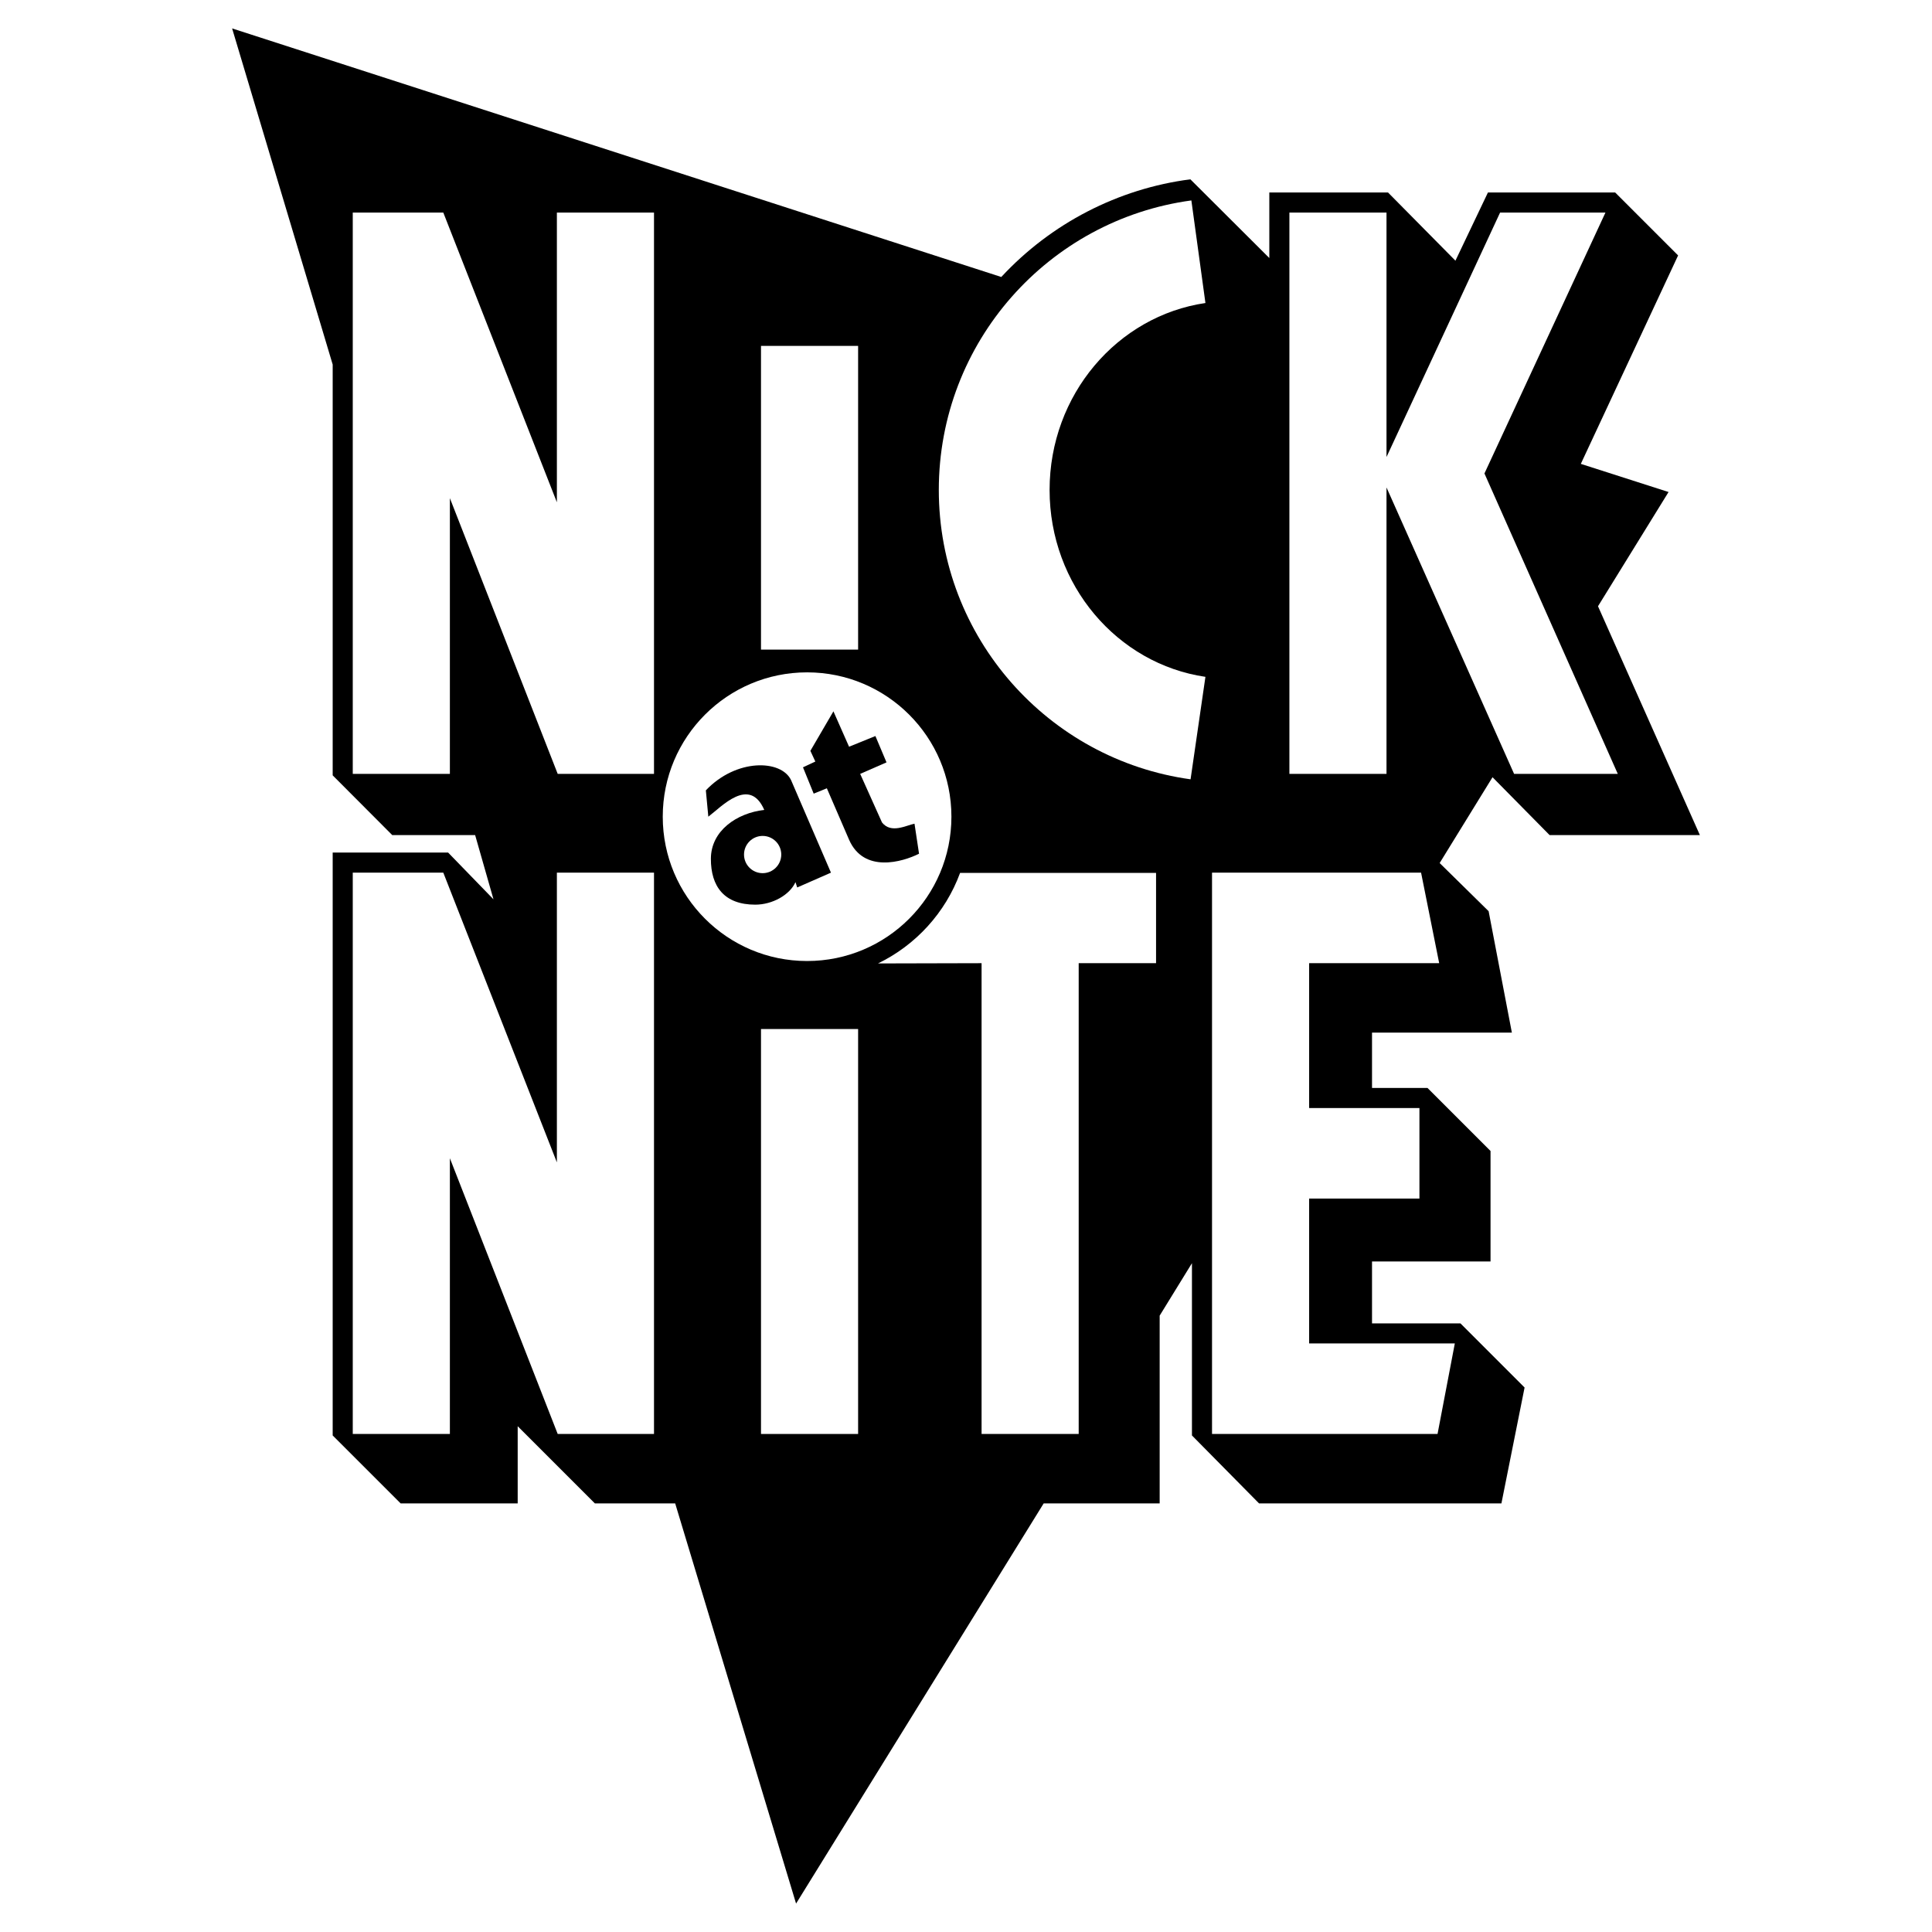
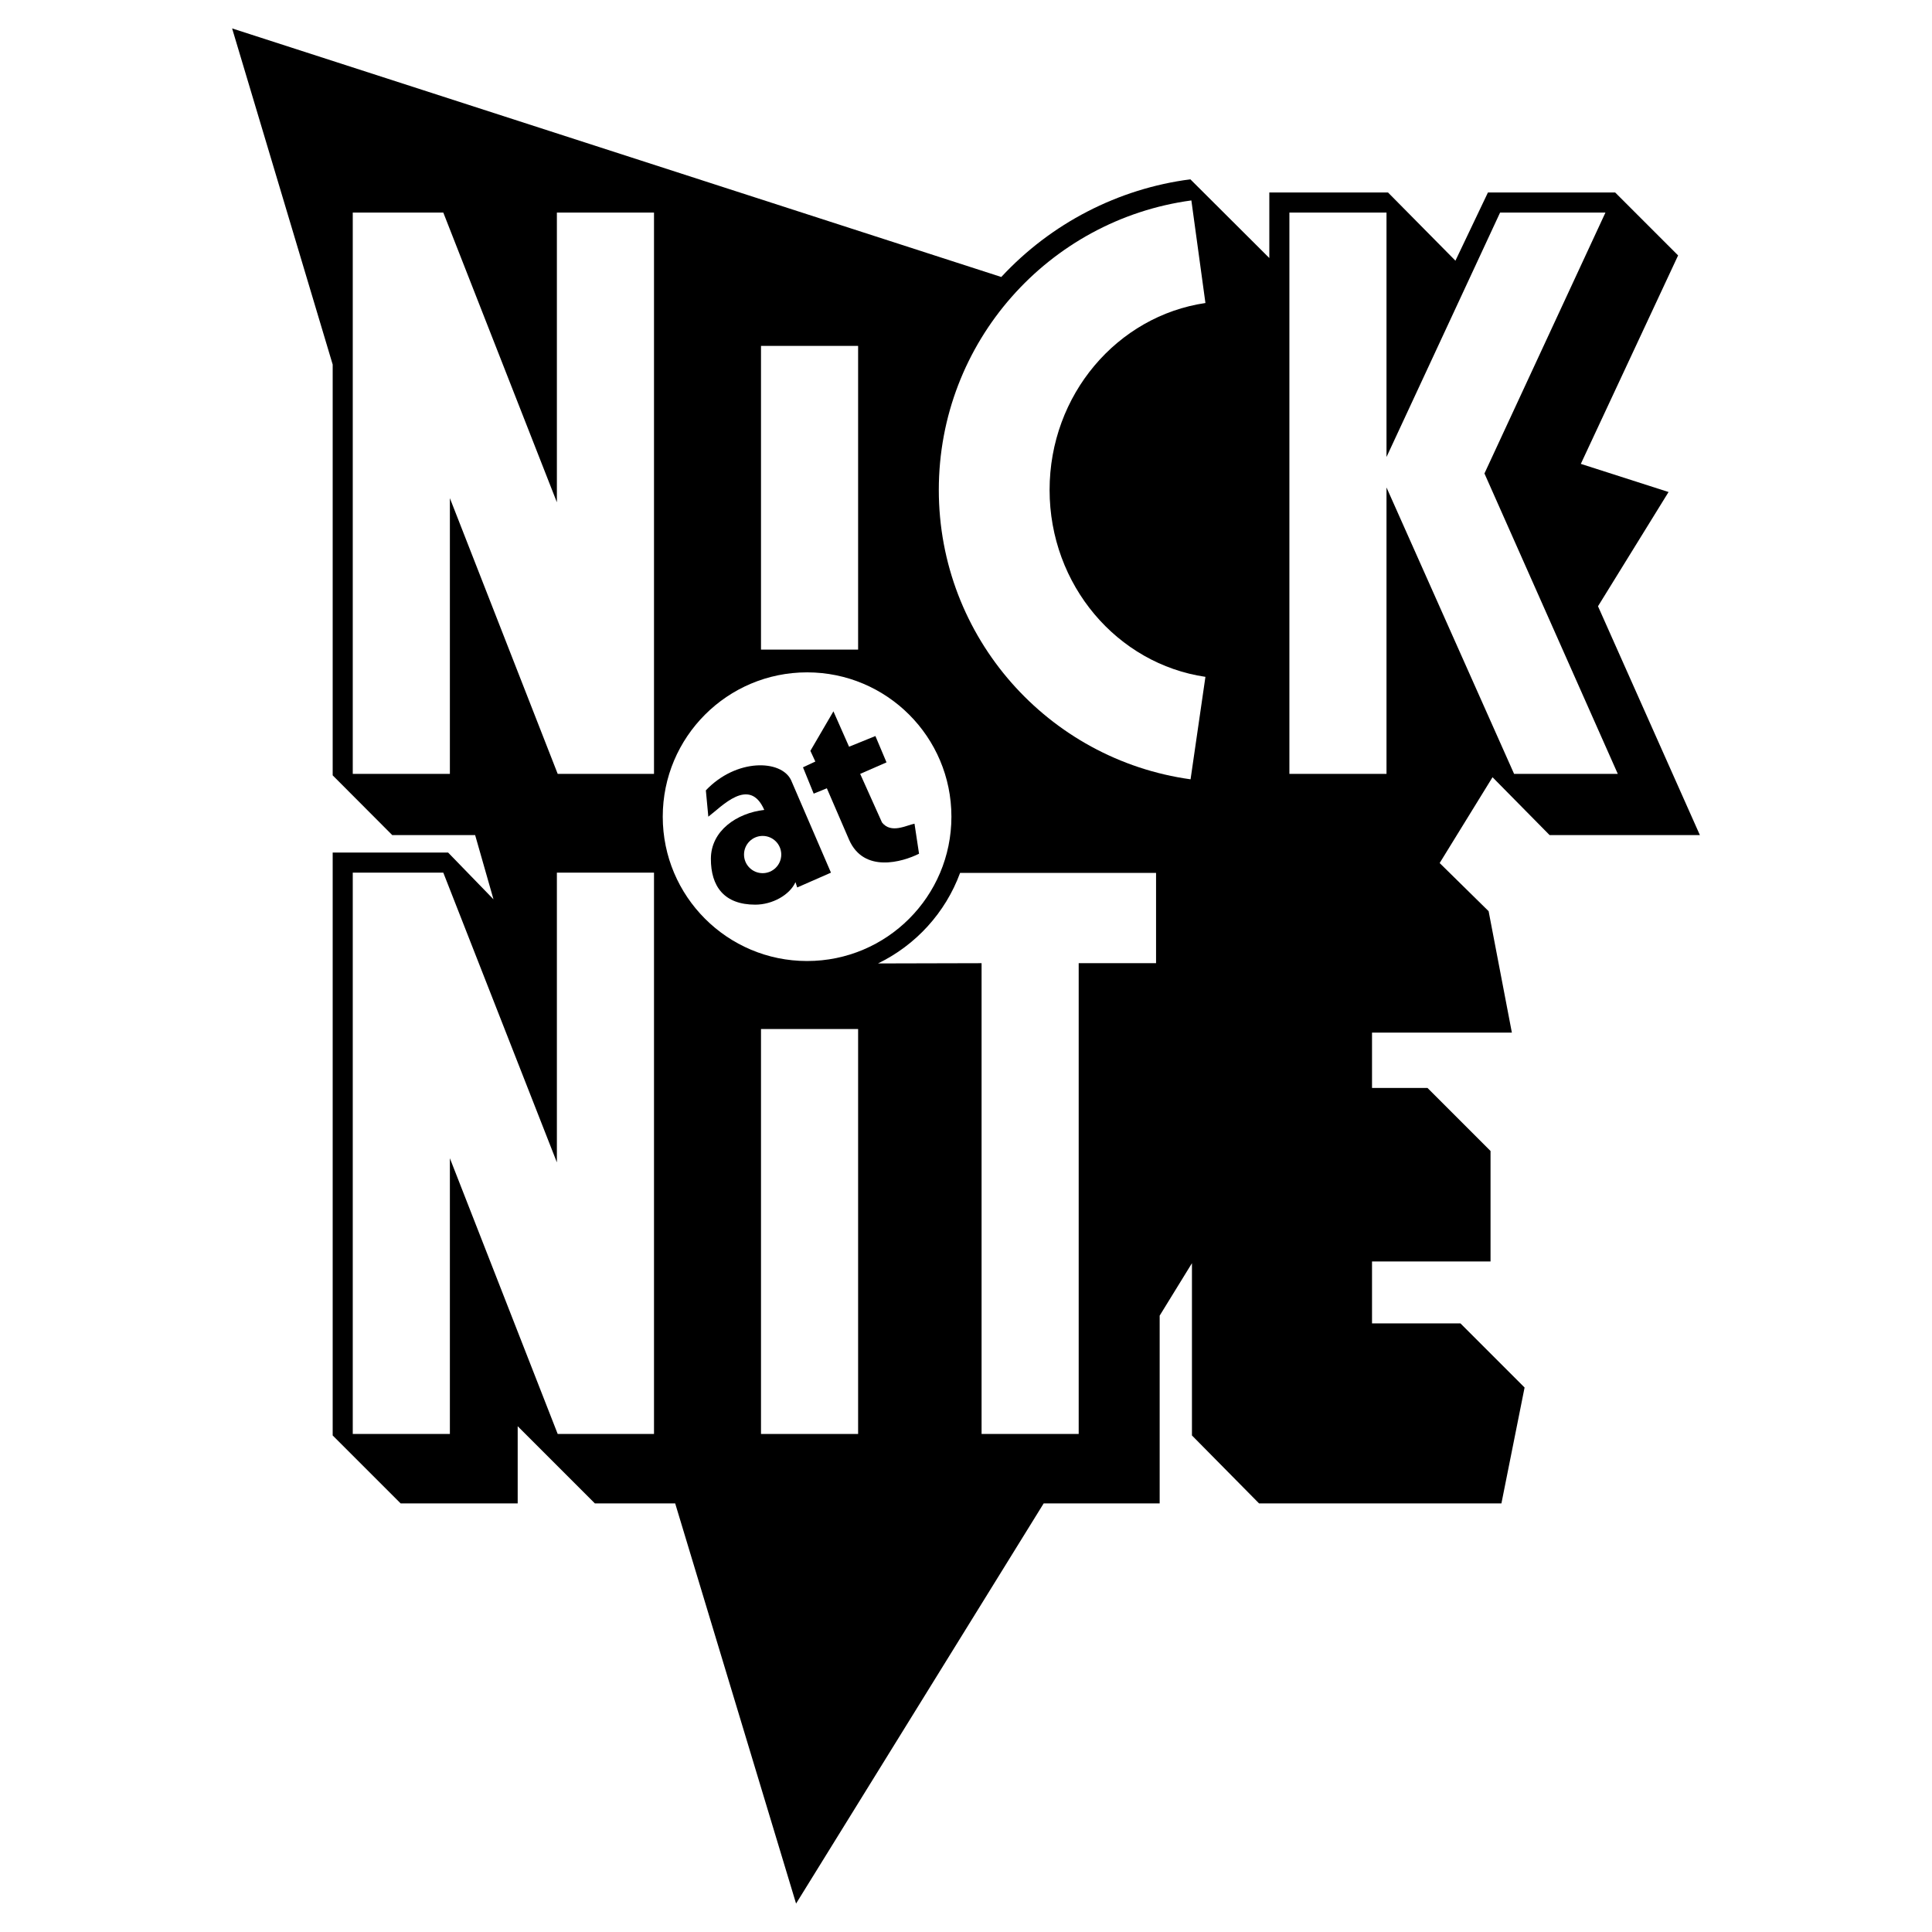
<svg xmlns="http://www.w3.org/2000/svg" version="1.0" id="Layer_1" x="0px" y="0px" width="192.756px" height="192.756px" viewBox="0 0 192.756 192.756" enable-background="new 0 0 192.756 192.756" xml:space="preserve">
  <g>
    <polygon fill-rule="evenodd" clip-rule="evenodd" fill="#FFFFFF" points="0,0 192.756,0 192.756,192.756 0,192.756 0,0  " />
    <path fill-rule="evenodd" clip-rule="evenodd" d="M159.433,60.486l7.039-11.397l-8.753-2.808l9.706-20.797l-6.279-6.279h-12.694   l-3.243,6.804l-6.725-6.804H126.64v6.538l-7.877-7.853l0,0c-7.21,0.933-13.899,4.392-18.865,9.745l0,0l-76.74-24.8L33.192,36.37   v40.987l5.944,5.962h8.269l1.83,6.406l-4.526-4.664H33.192v58.155l6.781,6.78H51.65v-7.702l7.702,7.702h8.011l12.061,39.924   l24.703-39.924H115.7v-18.734l3.221-5.233v17.187l6.697,6.781h24.178l2.312-11.564l-6.4-6.4h-8.821v-6.178h11.824v-11.021   l-6.288-6.287h-5.536v-5.521h13.953l-2.32-12.116l-4.885-4.804l5.274-8.562l5.695,5.774h14.994L159.433,60.486L159.433,60.486   L159.433,60.486z" />
    <path fill-rule="evenodd" clip-rule="evenodd" d="M148.777,76.384l-6.058,9.833l5.134,5.049l2.114,11.04h-13.802v6.962h5.959   l5.865,5.865v10.001h-11.824v7.619h9.243l5.917,5.916l-2.121,10.607H125.92l-6.277-6.357v-19.438l-4.663,7.577v18.218h-11.254   l-24.074,38.906l-11.753-38.906h-8.248l-8.721-8.722v8.722H40.271l-6.358-6.358V85.783h10.49l6.313,6.504l-2.768-9.688h-8.66   l-5.375-5.534v-40.8L24.241,3.943l75.872,24.52l0,0c0,0,8.451-9.238,18.565-9.833l0,0l8.683,8.882v-7.586h10.82l7.235,7.32   l3.489-7.32h11.94l5.711,5.71l-9.838,21.081l8.655,2.776l-6.756,10.938l9.87,22.167h-13.583L148.777,76.384L148.777,76.384   L148.777,76.384z" />
    <polygon fill-rule="evenodd" clip-rule="evenodd" fill="#FFFFFF" points="128.643,77.21 138.332,77.21 138.332,48.634    151.061,77.21 161.407,77.21 148.104,47.238 160.176,21.208 149.664,21.208 138.332,45.596 138.332,21.208 128.643,21.208    128.643,77.21 128.643,77.21  " />
    <polygon fill-rule="evenodd" clip-rule="evenodd" fill="#FFFFFF" points="75.925,34.51 75.925,64.811 85.614,64.811 85.614,34.51    75.925,34.51 75.925,34.51  " />
    <polygon fill-rule="evenodd" clip-rule="evenodd" fill="#FFFFFF" points="35.195,21.208 44.228,21.208 55.56,50.112 55.56,21.208    65.25,21.208 65.25,77.21 55.642,77.21 44.885,49.702 44.885,77.21 35.195,77.21 35.195,21.208 35.195,21.208  " />
    <polygon fill-rule="evenodd" clip-rule="evenodd" fill="#FFFFFF" points="35.195,87.064 44.228,87.064 55.56,115.969 55.56,87.064    65.25,87.064 65.25,143.067 55.642,143.067 44.885,115.559 44.885,143.067 35.195,143.067 35.195,87.064 35.195,87.064  " />
    <polygon fill-rule="evenodd" clip-rule="evenodd" fill="#FFFFFF" points="75.925,102.666 75.925,143.067 85.614,143.067    85.614,102.666 75.925,102.666 75.925,102.666  " />
-     <polygon fill-rule="evenodd" clip-rule="evenodd" fill="#FFFFFF" points="120.924,87.064 141.781,87.064 143.588,96.097    130.613,96.097 130.613,110.55 141.617,110.55 141.617,119.582 130.613,119.582 130.613,134.034 145.148,134.034 143.424,143.067    120.924,143.067 120.924,87.064 120.924,87.064  " />
    <path fill-rule="evenodd" clip-rule="evenodd" fill="#FFFFFF" d="M120.266,30.232c-8.787,1.289-15.548,9.147-15.548,18.649   c0,9.501,6.761,17.36,15.548,18.648l0,0l-1.483,10.223l0,0c-14.191-1.963-25.118-14.142-25.118-28.872   c0-14.759,10.969-26.956,25.198-28.883l0,0L120.266,30.232L120.266,30.232L120.266,30.232z" />
    <path fill-rule="evenodd" clip-rule="evenodd" fill="#FFFFFF" d="M80.523,67.081c-7.953,0-14.4,6.447-14.4,14.4   c0,7.953,6.447,14.4,14.4,14.4c7.953,0,14.4-6.447,14.4-14.4C94.923,73.528,88.476,67.081,80.523,67.081L80.523,67.081   L80.523,67.081L80.523,67.081z" />
    <path fill-rule="evenodd" clip-rule="evenodd" d="M76.25,80.804c-2.761,0.32-5.315,2.089-5.325,4.865   c-0.01,2.792,1.346,4.589,4.425,4.589c1.723,0,3.449-0.976,4.015-2.248l0,0l0.173,0.533l3.367-1.478l-3.983-9.238l0,0   c-0.985-2.053-5.46-2.176-8.499,1.027l0,0l0.247,2.627l0,0C71.983,80.495,74.77,77.417,76.25,80.804L76.25,80.804L76.25,80.804   L76.25,80.804z" />
    <path fill-rule="evenodd" clip-rule="evenodd" d="M80.852,74.912l2.299-3.942l1.56,3.531l2.628-1.067l1.108,2.628L85.82,77.21   l2.176,4.845l0,0c0.903,1.15,2.422,0.288,3.244,0.124l0,0l0.452,2.997l0,0c-1.642,0.821-5.502,1.971-6.98-1.396l0,0l-2.217-5.132   l-1.313,0.534l-1.068-2.627l1.232-0.575L80.852,74.912L80.852,74.912L80.852,74.912z" />
-     <path fill-rule="evenodd" clip-rule="evenodd" fill="#FFFFFF" d="M76.089,87.116c1.026,0,1.858-0.832,1.858-1.858   c0-1.026-0.832-1.858-1.858-1.858s-1.858,0.832-1.858,1.858C74.231,86.284,75.062,87.116,76.089,87.116L76.089,87.116   L76.089,87.116L76.089,87.116z" />
+     <path fill-rule="evenodd" clip-rule="evenodd" fill="#FFFFFF" d="M76.089,87.116c1.026,0,1.858-0.832,1.858-1.858   c0-1.026-0.832-1.858-1.858-1.858s-1.858,0.832-1.858,1.858C74.231,86.284,75.062,87.116,76.089,87.116L76.089,87.116   L76.089,87.116z" />
    <path fill-rule="evenodd" clip-rule="evenodd" fill="#FFFFFF" d="M87.598,96.123c3.772-1.826,6.731-5.065,8.189-9.031l0,0h19.553   v9.005h-7.719v46.97h-9.689v-46.97L87.598,96.123L87.598,96.123L87.598,96.123z" />
  </g>
</svg>